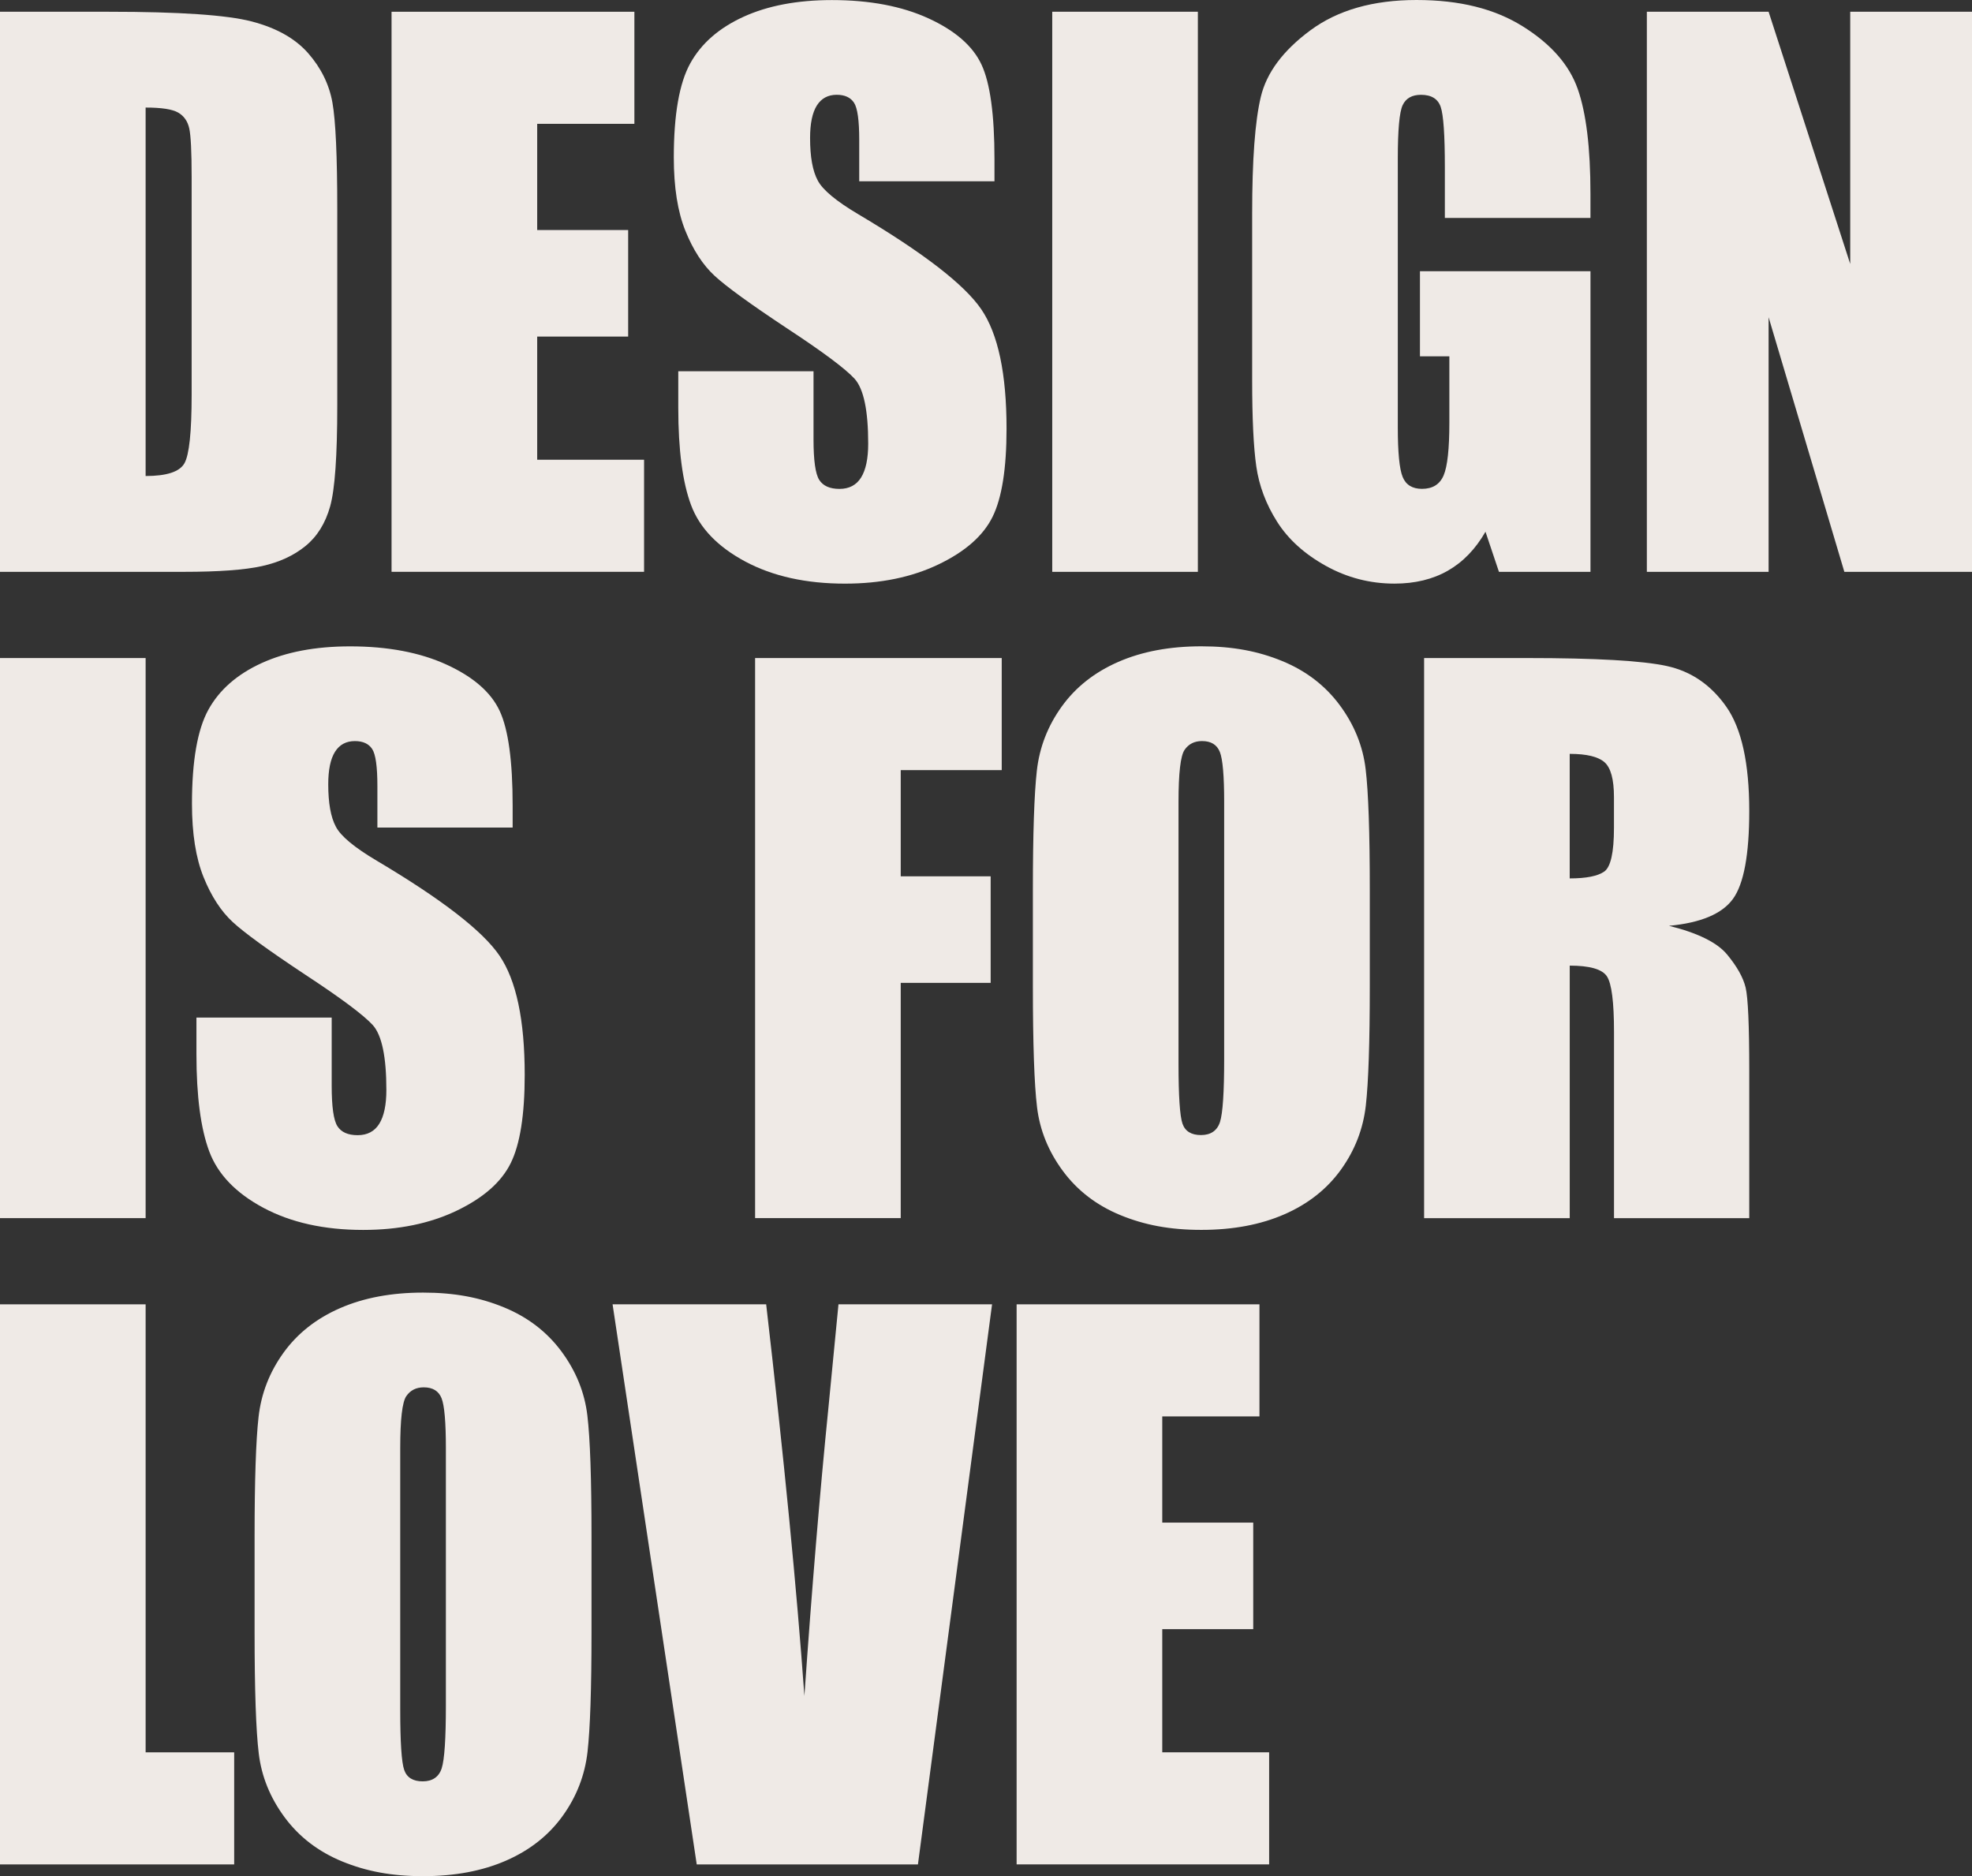
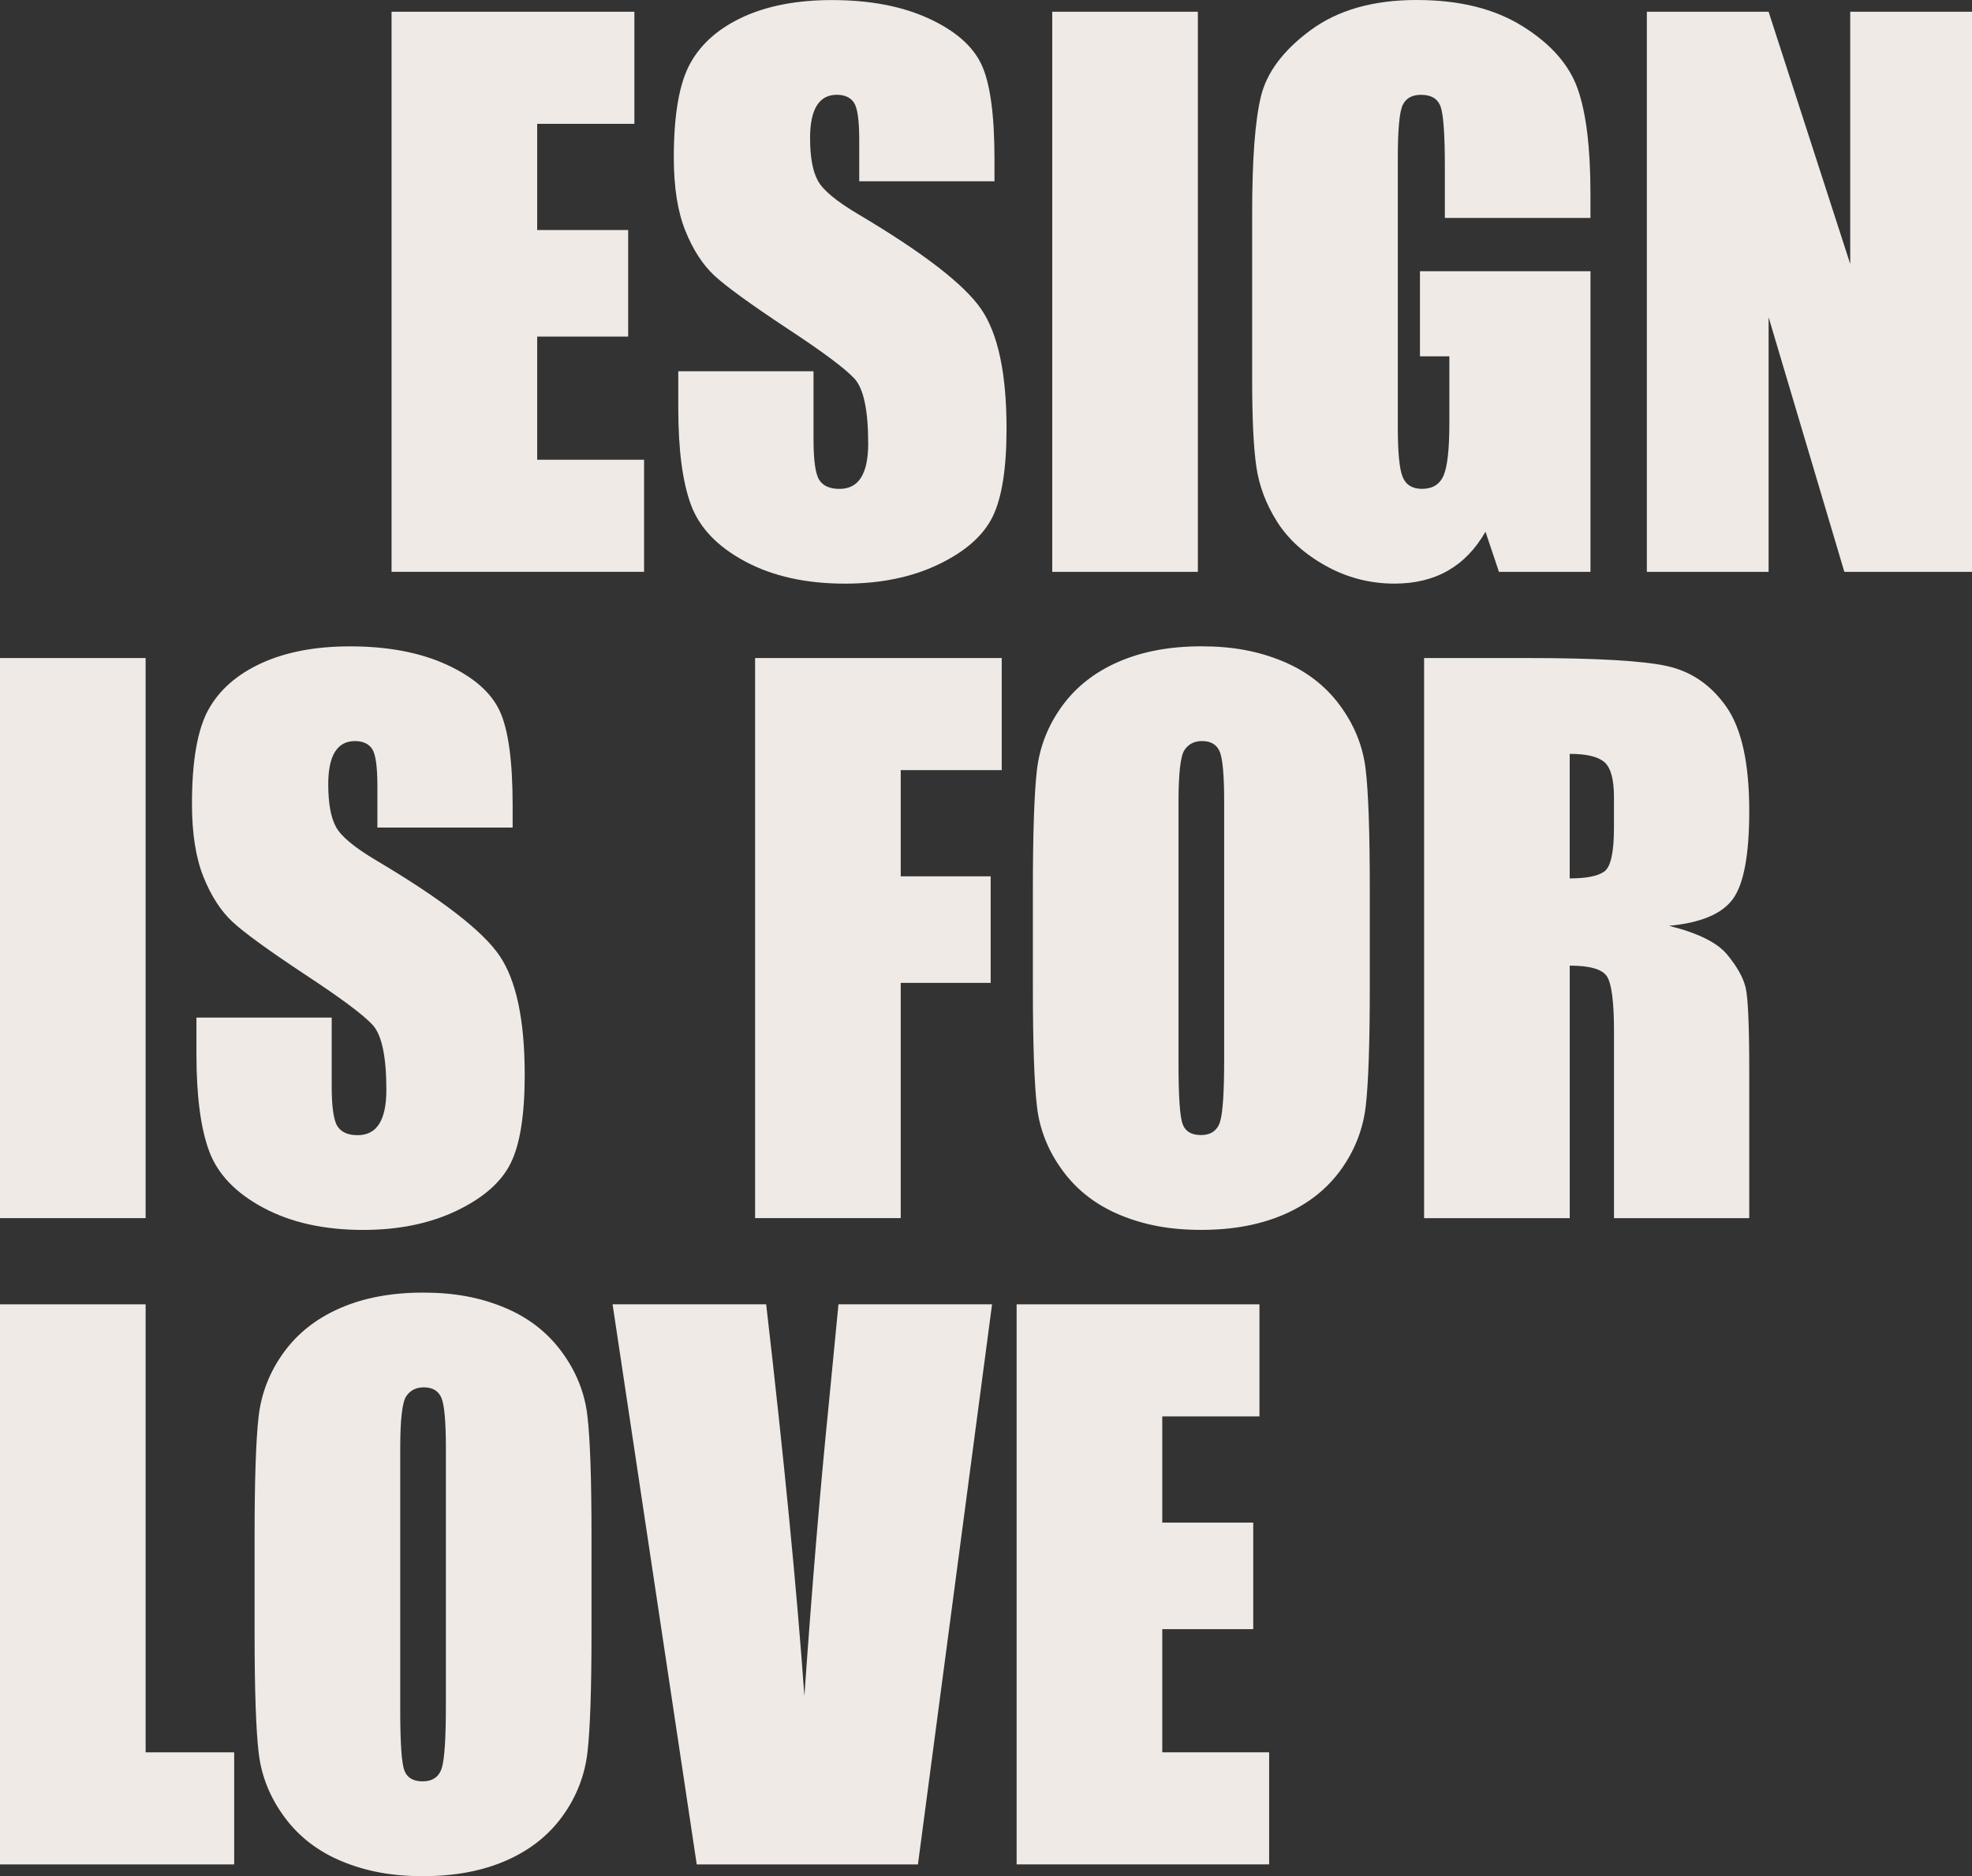
<svg xmlns="http://www.w3.org/2000/svg" id="Layer_1" data-name="Layer 1" viewBox="0 0 859.1 817.26">
  <rect x="0" y="0" width="859.1" height="817.26" fill="#333333" stroke="none" />
  <defs>
    <style> .cls-1 { fill: #efeae6; } </style>
  </defs>
  <g>
-     <path class="cls-1" d="m0,5.12h47.47c30.64,0,51.36,1.41,62.16,4.22,10.8,2.81,19.01,7.44,24.64,13.86,5.62,6.43,9.14,13.59,10.55,21.47,1.41,7.89,2.11,23.38,2.11,46.49v85.44c0,21.9-1.03,36.54-3.09,43.93-2.06,7.38-5.65,13.16-10.77,17.33-5.12,4.17-11.45,7.08-18.99,8.74-7.54,1.66-18.89,2.49-34.06,2.49H0V5.12Zm63.44,41.74v160.49c9.14,0,14.77-1.83,16.88-5.5,2.11-3.67,3.17-13.64,3.17-29.91v-94.79c0-11.05-.35-18.13-1.05-21.25-.7-3.11-2.31-5.4-4.82-6.86-2.51-1.46-7.23-2.19-14.17-2.19Z" />
    <path class="cls-1" d="m170.58,5.12h105.79v48.82h-42.34v46.26h39.63v46.41h-39.63v53.65h46.56v48.82h-110.01V5.12Z" />
    <path class="cls-1" d="m433.24,78.96h-58.92v-18.08c0-8.44-.75-13.81-2.26-16.12-1.51-2.31-4.02-3.47-7.54-3.47-3.82,0-6.71,1.56-8.67,4.68-1.96,3.12-2.94,7.84-2.94,14.17,0,8.14,1.1,14.28,3.3,18.4,2.1,4.12,8.08,9.1,17.93,14.92,28.24,16.76,46.03,30.52,53.36,41.27,7.33,10.75,11,28.08,11,51.99,0,17.38-2.03,30.19-6.1,38.43-4.07,8.24-11.93,15.15-23.58,20.72-11.66,5.58-25.22,8.36-40.69,8.36-16.98,0-31.47-3.22-43.48-9.64-12.01-6.43-19.87-14.62-23.58-24.56-3.72-9.95-5.58-24.06-5.58-42.34v-15.97h58.92v29.69c0,9.14.83,15.02,2.49,17.63,1.66,2.61,4.6,3.92,8.82,3.92s7.36-1.66,9.42-4.97c2.06-3.32,3.09-8.24,3.09-14.77,0-14.37-1.96-23.76-5.88-28.18-4.02-4.42-13.92-11.8-29.69-22.15-15.77-10.45-26.22-18.03-31.34-22.75-5.12-4.72-9.37-11.25-12.73-19.59-3.37-8.34-5.05-18.99-5.05-31.95,0-18.69,2.39-32.35,7.16-40.99,4.77-8.64,12.48-15.39,23.13-20.27,10.65-4.87,23.51-7.31,38.58-7.31,16.47,0,30.52,2.66,42.12,7.99,11.6,5.33,19.29,12.03,23.06,20.12,3.77,8.09,5.65,21.83,5.65,41.21v9.64Z" />
    <path class="cls-1" d="m521.85,5.12v243.97h-63.44V5.12h63.44Z" />
    <path class="cls-1" d="m692.89,94.94h-63.44v-22.15c0-13.96-.6-22.7-1.81-26.22-1.21-3.52-4.07-5.27-8.59-5.27-3.92,0-6.58,1.51-7.99,4.52-1.41,3.01-2.11,10.75-2.11,23.21v117.09c0,10.95.7,18.16,2.11,21.62,1.41,3.47,4.22,5.2,8.44,5.2,4.62,0,7.76-1.96,9.42-5.88s2.49-11.55,2.49-22.91v-28.93h-12.81v-37.07h74.29v130.95h-39.87l-5.87-17.48c-4.32,7.53-9.78,13.19-16.36,16.95-6.59,3.77-14.35,5.65-23.3,5.65-10.66,0-20.64-2.59-29.94-7.76-9.3-5.17-16.36-11.58-21.19-19.21-4.83-7.63-7.84-15.65-9.05-24.04-1.21-8.39-1.81-20.97-1.81-37.75v-72.48c0-23.31,1.25-40.24,3.77-50.78,2.51-10.55,9.72-20.22,21.62-29.01,11.9-8.79,27.3-13.19,46.19-13.19s34,3.82,46.26,11.45c12.26,7.64,20.24,16.7,23.96,27.2,3.72,10.5,5.58,25.75,5.58,45.74v10.55Z" />
    <path class="cls-1" d="m859.1,5.12v243.97h-55.61l-33-110.91v110.91h-53.04V5.12h53.04l35.56,109.86V5.12h53.04Z" />
  </g>
  <g>
    <g>
      <path class="cls-1" d="m63.44,286.64v243.97H0v-243.97h63.44Z" />
      <path class="cls-1" d="m223.33,360.48h-58.92v-18.08c0-8.44-.75-13.81-2.26-16.12-1.51-2.31-4.02-3.47-7.54-3.47-3.82,0-6.71,1.56-8.67,4.68-1.96,3.12-2.94,7.84-2.94,14.17,0,8.14,1.1,14.28,3.3,18.4,2.1,4.12,8.08,9.1,17.93,14.92,28.24,16.76,46.03,30.52,53.36,41.27,7.33,10.75,11,28.08,11,51.99,0,17.38-2.03,30.19-6.1,38.43-4.07,8.24-11.93,15.15-23.58,20.72-11.66,5.58-25.22,8.36-40.69,8.36-16.98,0-31.47-3.22-43.48-9.64-12.01-6.43-19.87-14.62-23.58-24.56-3.72-9.95-5.58-24.06-5.58-42.34v-15.97h58.92v29.69c0,9.14.83,15.02,2.49,17.63,1.66,2.61,4.6,3.92,8.82,3.92s7.36-1.66,9.42-4.97c2.06-3.32,3.09-8.24,3.09-14.77,0-14.37-1.96-23.76-5.88-28.18-4.02-4.42-13.92-11.8-29.69-22.15-15.77-10.45-26.22-18.03-31.34-22.75-5.12-4.72-9.37-11.25-12.73-19.59-3.37-8.34-5.05-18.99-5.05-31.95,0-18.69,2.39-32.35,7.16-40.99,4.77-8.64,12.48-15.39,23.13-20.27,10.65-4.87,23.51-7.31,38.58-7.31,16.47,0,30.52,2.66,42.12,7.99,11.6,5.33,19.29,12.03,23.06,20.12,3.77,8.09,5.65,21.83,5.65,41.21v9.64Z" />
    </g>
    <g>
      <path class="cls-1" d="m328.96,286.64h107.44v48.82h-44v46.26h39.18v46.41h-39.18v102.47h-63.44v-243.97Z" />
      <path class="cls-1" d="m596.75,429.5c0,24.51-.58,41.87-1.73,52.06-1.16,10.2-4.77,19.51-10.85,27.95-6.08,8.44-14.29,14.92-24.64,19.44-10.35,4.52-22.4,6.78-36.17,6.78s-24.79-2.14-35.19-6.4c-10.4-4.27-18.76-10.67-25.09-19.21-6.33-8.54-10.1-17.83-11.3-27.88-1.21-10.04-1.81-27.63-1.81-52.74v-41.74c0-24.51.58-41.87,1.73-52.06,1.15-10.2,4.77-19.51,10.85-27.95,6.08-8.44,14.29-14.92,24.64-19.44,10.35-4.52,22.4-6.78,36.17-6.78s24.79,2.14,35.19,6.4c10.4,4.27,18.76,10.68,25.09,19.21,6.33,8.54,10.1,17.83,11.3,27.88,1.21,10.05,1.81,27.63,1.81,52.74v41.74Zm-63.44-80.17c0-11.35-.63-18.61-1.88-21.78-1.26-3.16-3.84-4.75-7.76-4.75-3.32,0-5.85,1.28-7.61,3.84-1.76,2.56-2.64,10.12-2.64,22.68v113.92c0,14.17.58,22.91,1.73,26.22,1.15,3.31,3.84,4.97,8.06,4.97s7.08-1.91,8.29-5.73c1.21-3.82,1.81-12.91,1.81-27.28v-112.12Z" />
      <path class="cls-1" d="m620.4,286.64h44.91c29.94,0,50.21,1.16,60.81,3.47,10.6,2.31,19.24,8.21,25.92,17.71,6.68,9.49,10.02,24.64,10.02,45.43,0,18.99-2.36,31.75-7.08,38.28-4.72,6.53-14.01,10.45-27.88,11.75,12.56,3.12,21,7.29,25.32,12.51,4.32,5.23,7.01,10.02,8.06,14.39s1.58,16.4,1.58,36.09v64.35h-58.92v-81.07c0-13.06-1.03-21.15-3.09-24.26-2.06-3.11-7.46-4.67-16.2-4.67v110.01h-63.44v-243.97Zm63.44,41.74v54.25c7.13,0,12.13-.98,14.99-2.94,2.86-1.96,4.29-8.31,4.29-19.06v-13.41c0-7.73-1.38-12.81-4.14-15.22-2.76-2.41-7.81-3.62-15.14-3.62Z" />
    </g>
  </g>
  <g>
    <path class="cls-1" d="m63.44,568.16v195.15h38.58v48.82H0v-243.97h63.44Z" />
    <path class="cls-1" d="m257.69,711.02c0,24.51-.58,41.87-1.73,52.06-1.16,10.2-4.77,19.51-10.85,27.95-6.08,8.44-14.29,14.92-24.64,19.44-10.35,4.52-22.4,6.78-36.17,6.78s-24.79-2.14-35.19-6.4c-10.4-4.27-18.76-10.67-25.09-19.21-6.33-8.54-10.1-17.83-11.3-27.88-1.21-10.04-1.81-27.63-1.81-52.74v-41.74c0-24.51.58-41.87,1.73-52.06,1.15-10.2,4.77-19.51,10.85-27.95,6.08-8.44,14.29-14.92,24.64-19.44,10.35-4.52,22.4-6.78,36.17-6.78s24.79,2.14,35.19,6.4c10.4,4.27,18.76,10.68,25.09,19.21,6.33,8.54,10.1,17.83,11.3,27.88,1.21,10.05,1.81,27.63,1.81,52.74v41.74Zm-63.44-80.17c0-11.35-.63-18.61-1.88-21.78-1.26-3.16-3.84-4.75-7.76-4.75-3.32,0-5.85,1.28-7.61,3.84-1.76,2.56-2.64,10.12-2.64,22.68v113.92c0,14.17.58,22.91,1.73,26.22,1.15,3.31,3.84,4.97,8.06,4.97s7.08-1.91,8.29-5.73c1.21-3.82,1.81-12.91,1.81-27.28v-112.12Z" />
    <path class="cls-1" d="m432.19,568.16l-32.29,243.97h-96.37l-36.66-243.97h66.91c7.77,67.2,13.33,124.07,16.65,170.58,3.28-47.01,6.76-88.75,10.44-125.22l4.41-45.37h66.91Z" />
    <path class="cls-1" d="m442.89,568.16h105.79v48.82h-42.34v46.26h39.63v46.41h-39.63v53.65h46.56v48.82h-110.01v-243.97Z" />
  </g>
</svg>